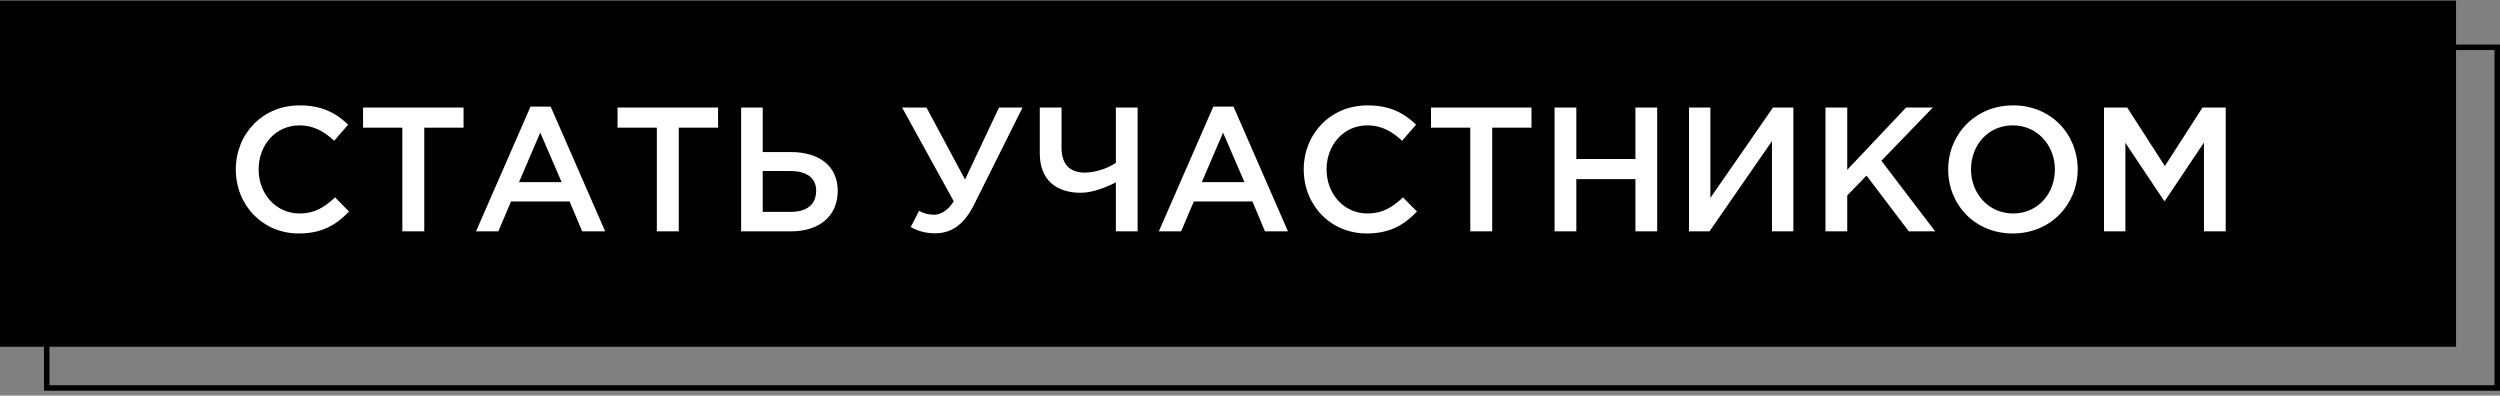
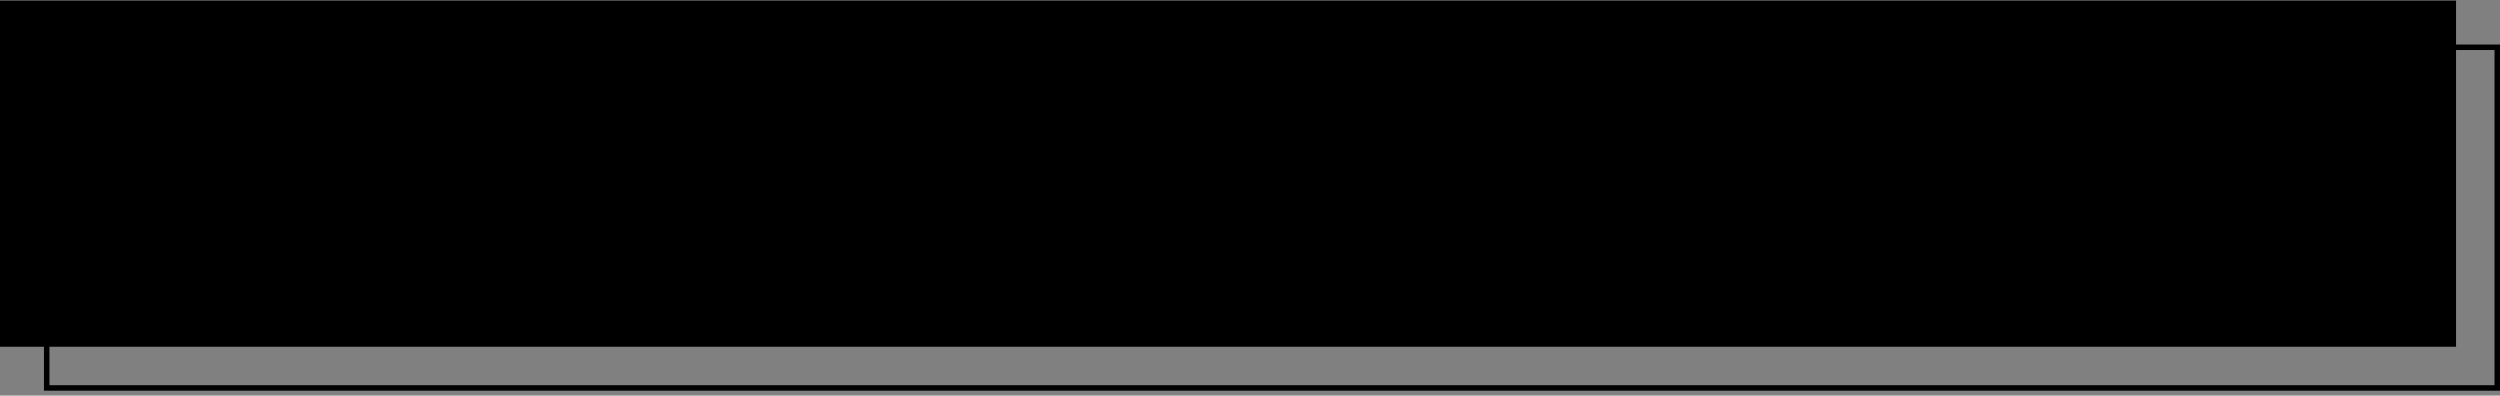
<svg xmlns="http://www.w3.org/2000/svg" width="455" height="72" viewBox="0 0 455 72" fill="none">
  <rect x="0" y="0" width="455" height="72" fill="#808080" stroke="none" />
  <rect y="0.105" width="447" height="63" fill="black" />
  <rect x="8.5" y="8.605" width="446" height="62" stroke="black" />
-   <path d="M54.379 42.491C47.81 42.491 42.916 37.372 42.916 30.835C42.916 24.427 47.714 19.178 54.54 19.178C58.694 19.178 61.206 20.628 63.363 22.688L60.819 25.619C59.016 23.944 57.084 22.817 54.508 22.817C50.193 22.817 47.07 26.359 47.07 30.835C47.07 35.246 50.193 38.853 54.508 38.853C57.277 38.853 59.048 37.726 60.98 35.923L63.524 38.499C61.173 40.946 58.597 42.491 54.379 42.491ZM73.225 42.105V23.236H66.077V19.565H84.367V23.236H77.218V42.105H73.225ZM86.635 42.105L96.552 19.404H100.223L110.141 42.105H105.955L103.668 36.663H93.01L90.692 42.105H86.635ZM94.459 33.153H102.219L98.323 24.137L94.459 33.153ZM119.544 42.105V23.236H112.396V19.565H130.686V23.236H123.537V42.105H119.544ZM134.886 42.105V19.565H138.814V27.679H143.998C149.054 27.679 152.467 30.191 152.467 34.731C152.467 39.271 149.182 42.105 143.966 42.105H134.886ZM138.814 38.563H143.902C146.832 38.563 148.538 37.243 148.538 34.699C148.538 32.381 146.832 31.125 143.837 31.125H138.814V38.563ZM170.164 42.459C168.426 42.459 167.073 42.041 165.753 41.332L167.266 38.37C168.168 38.885 169.037 39.078 170.036 39.078C171.034 39.078 172.451 38.466 173.578 36.631L164.175 19.565H168.619L175.638 32.67L181.821 19.565H186.103L177.313 37.178C175.413 41.01 173.095 42.459 170.164 42.459ZM203.086 42.105V33.186C201.476 34.023 198.933 35.085 196.679 35.085C192.267 35.085 189.24 32.767 189.24 27.905V19.565H193.201V26.907C193.201 29.74 194.586 31.415 197.387 31.415C199.48 31.415 201.702 30.577 203.086 29.643V19.565H207.047V42.105H203.086ZM210.907 42.105L220.824 19.404H224.495L234.413 42.105H230.227L227.941 36.663H217.282L214.964 42.105H210.907ZM218.731 33.153H226.492L222.595 24.137L218.731 33.153ZM248.743 42.491C242.174 42.491 237.28 37.372 237.28 30.835C237.28 24.427 242.078 19.178 248.904 19.178C253.058 19.178 255.57 20.628 257.727 22.688L255.183 25.619C253.38 23.944 251.448 22.817 248.872 22.817C244.557 22.817 241.434 26.359 241.434 30.835C241.434 35.246 244.557 38.853 248.872 38.853C251.641 38.853 253.412 37.726 255.344 35.923L257.888 38.499C255.537 40.946 252.961 42.491 248.743 42.491ZM267.589 42.105V23.236H260.441V19.565H278.731V23.236H271.582V42.105H267.589ZM282.931 42.105V19.565H286.891V28.935H297.646V19.565H301.607V42.105H297.646V32.606H286.891V42.105H282.931ZM307.395 42.105V19.565H311.291V36.019L322.69 19.565H326.393V42.105H322.497V25.683L311.13 42.105H307.395ZM332.237 42.105V19.565H336.198V30.899L346.92 19.565H351.782L342.412 29.257L352.201 42.105H347.403L339.707 31.962L336.198 35.568V42.105H332.237ZM366.324 42.491C359.401 42.491 354.571 37.243 354.571 30.835C354.571 24.491 359.466 19.178 366.389 19.178C373.312 19.178 378.142 24.427 378.142 30.835C378.142 37.178 373.247 42.491 366.324 42.491ZM366.389 38.853C370.865 38.853 373.988 35.279 373.988 30.835C373.988 26.456 370.8 22.817 366.324 22.817C361.849 22.817 358.725 26.391 358.725 30.835C358.725 35.214 361.913 38.853 366.389 38.853ZM382.927 42.105V19.565H387.145L394.004 30.223L400.862 19.565H405.081V42.105H401.12V25.941L394.004 36.567H393.875L386.823 26.005V42.105H382.927Z" fill="white" />
</svg>